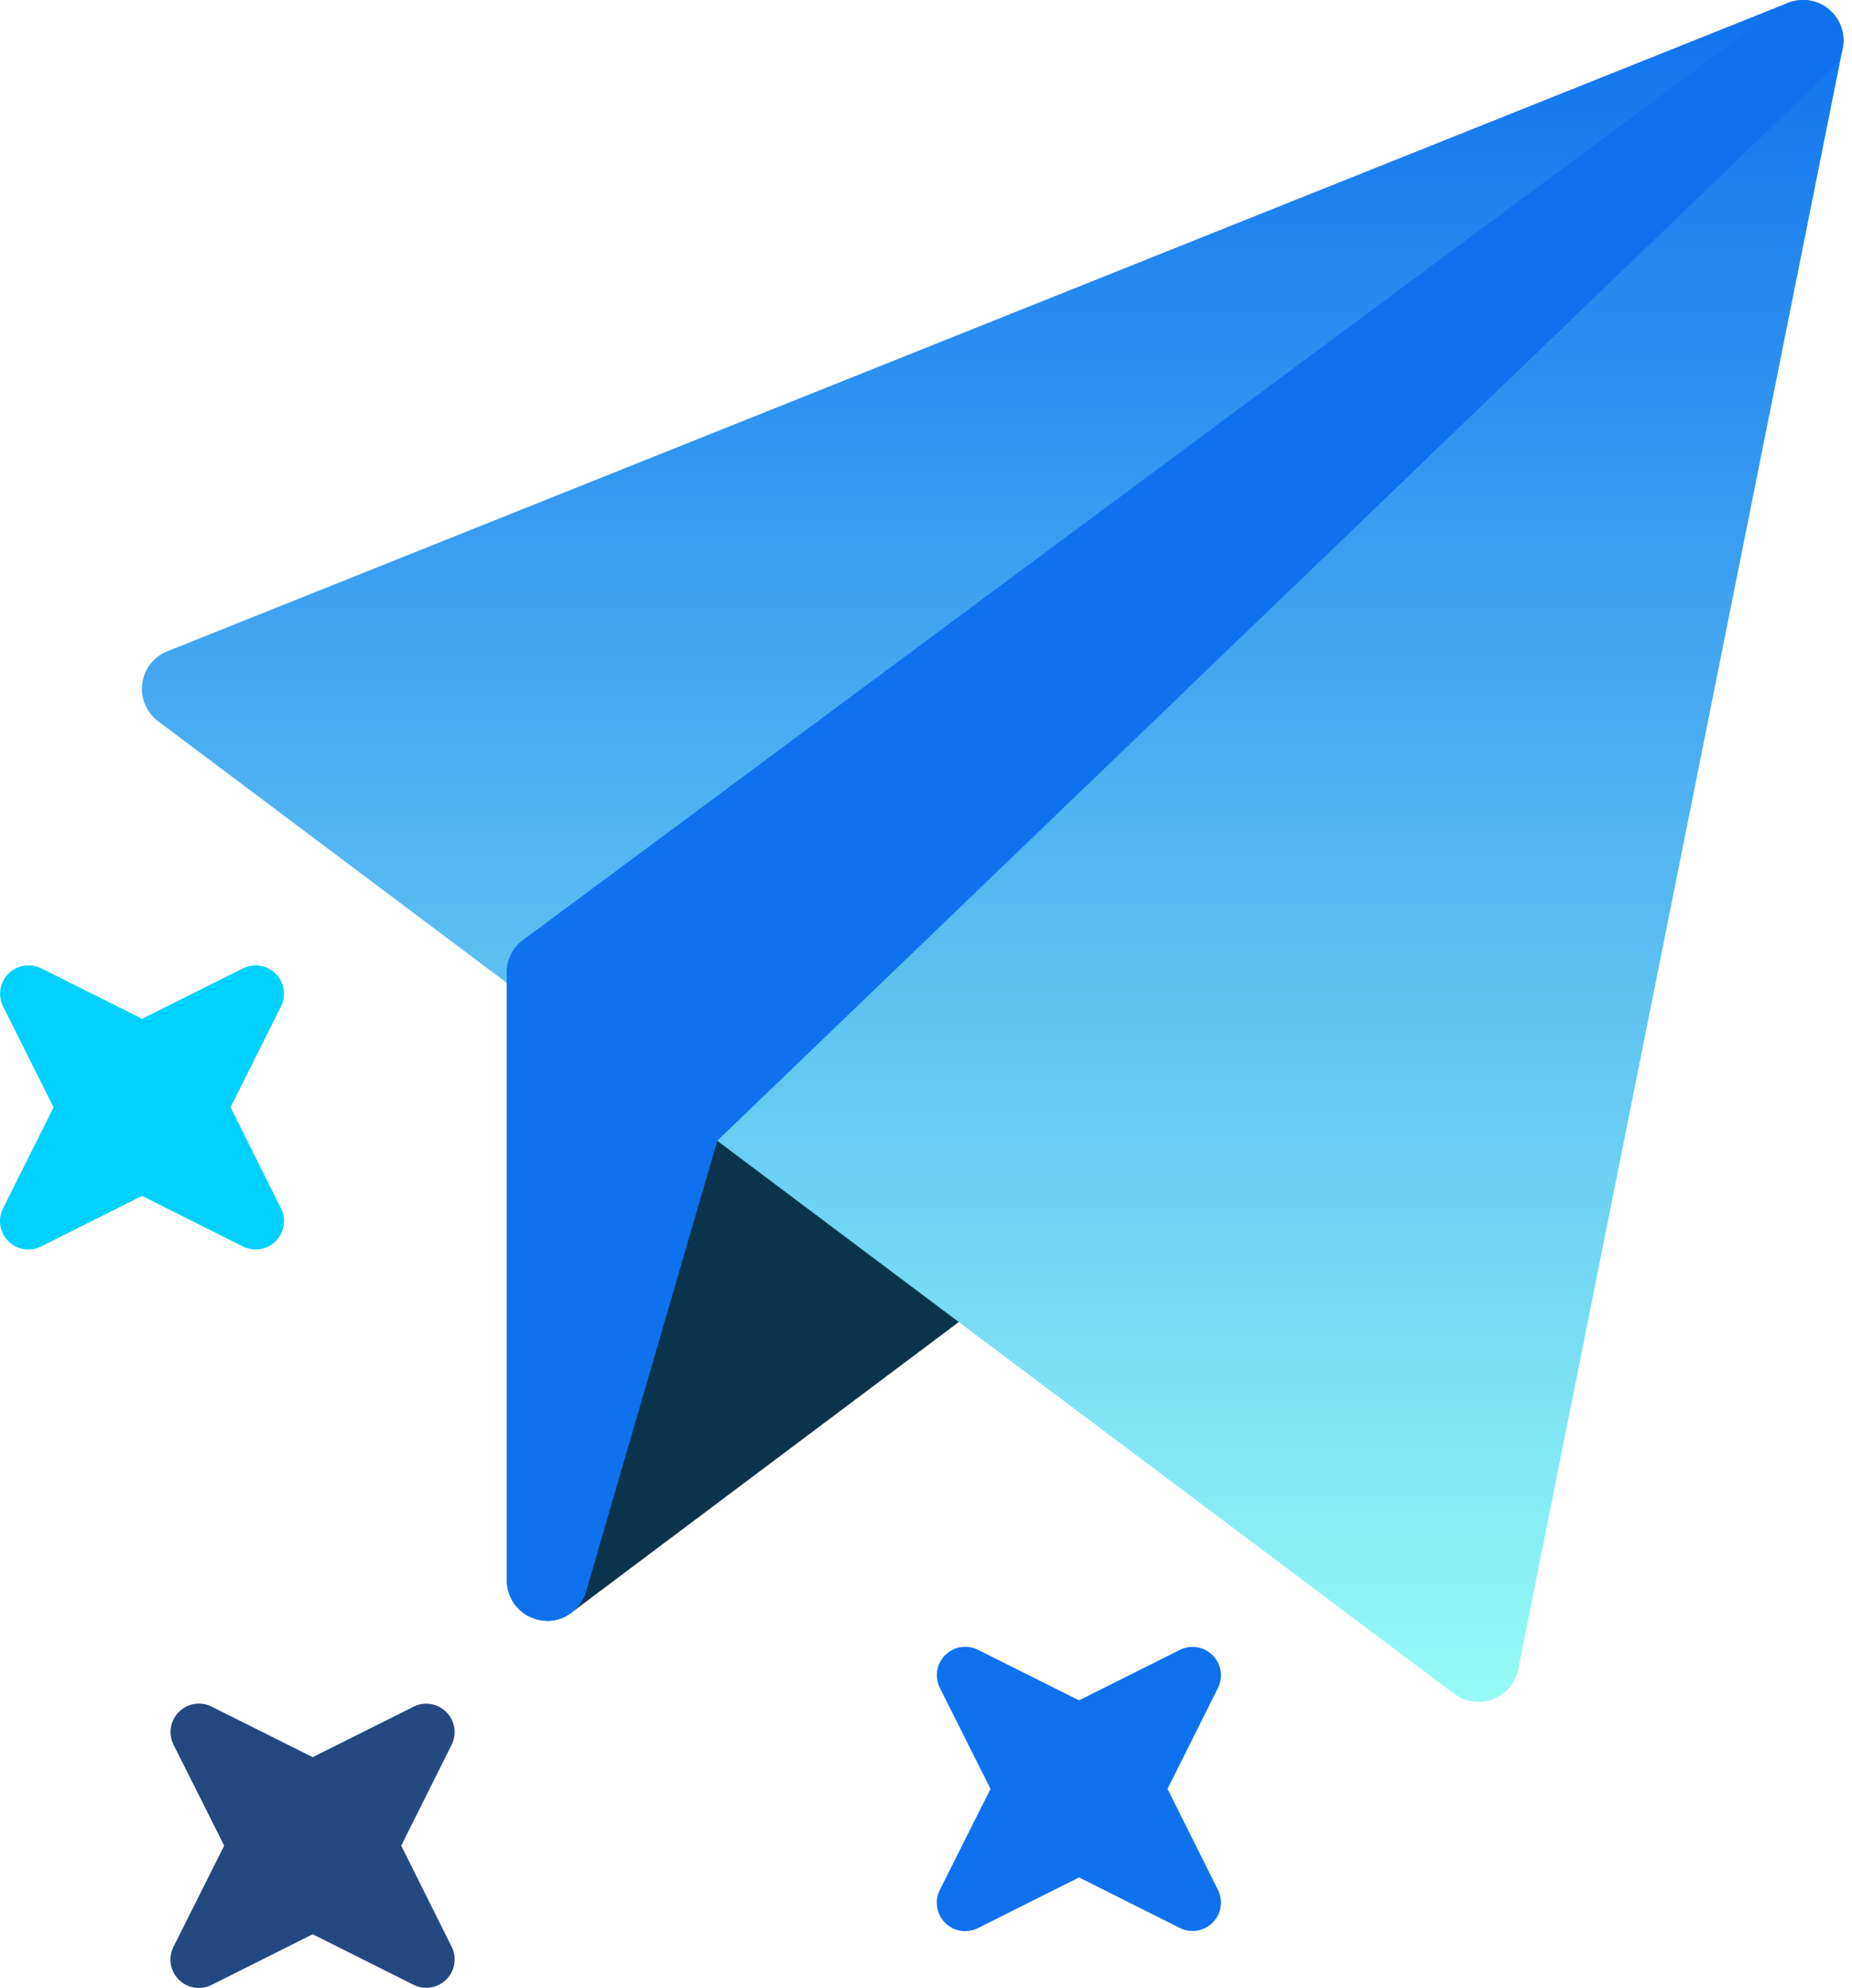
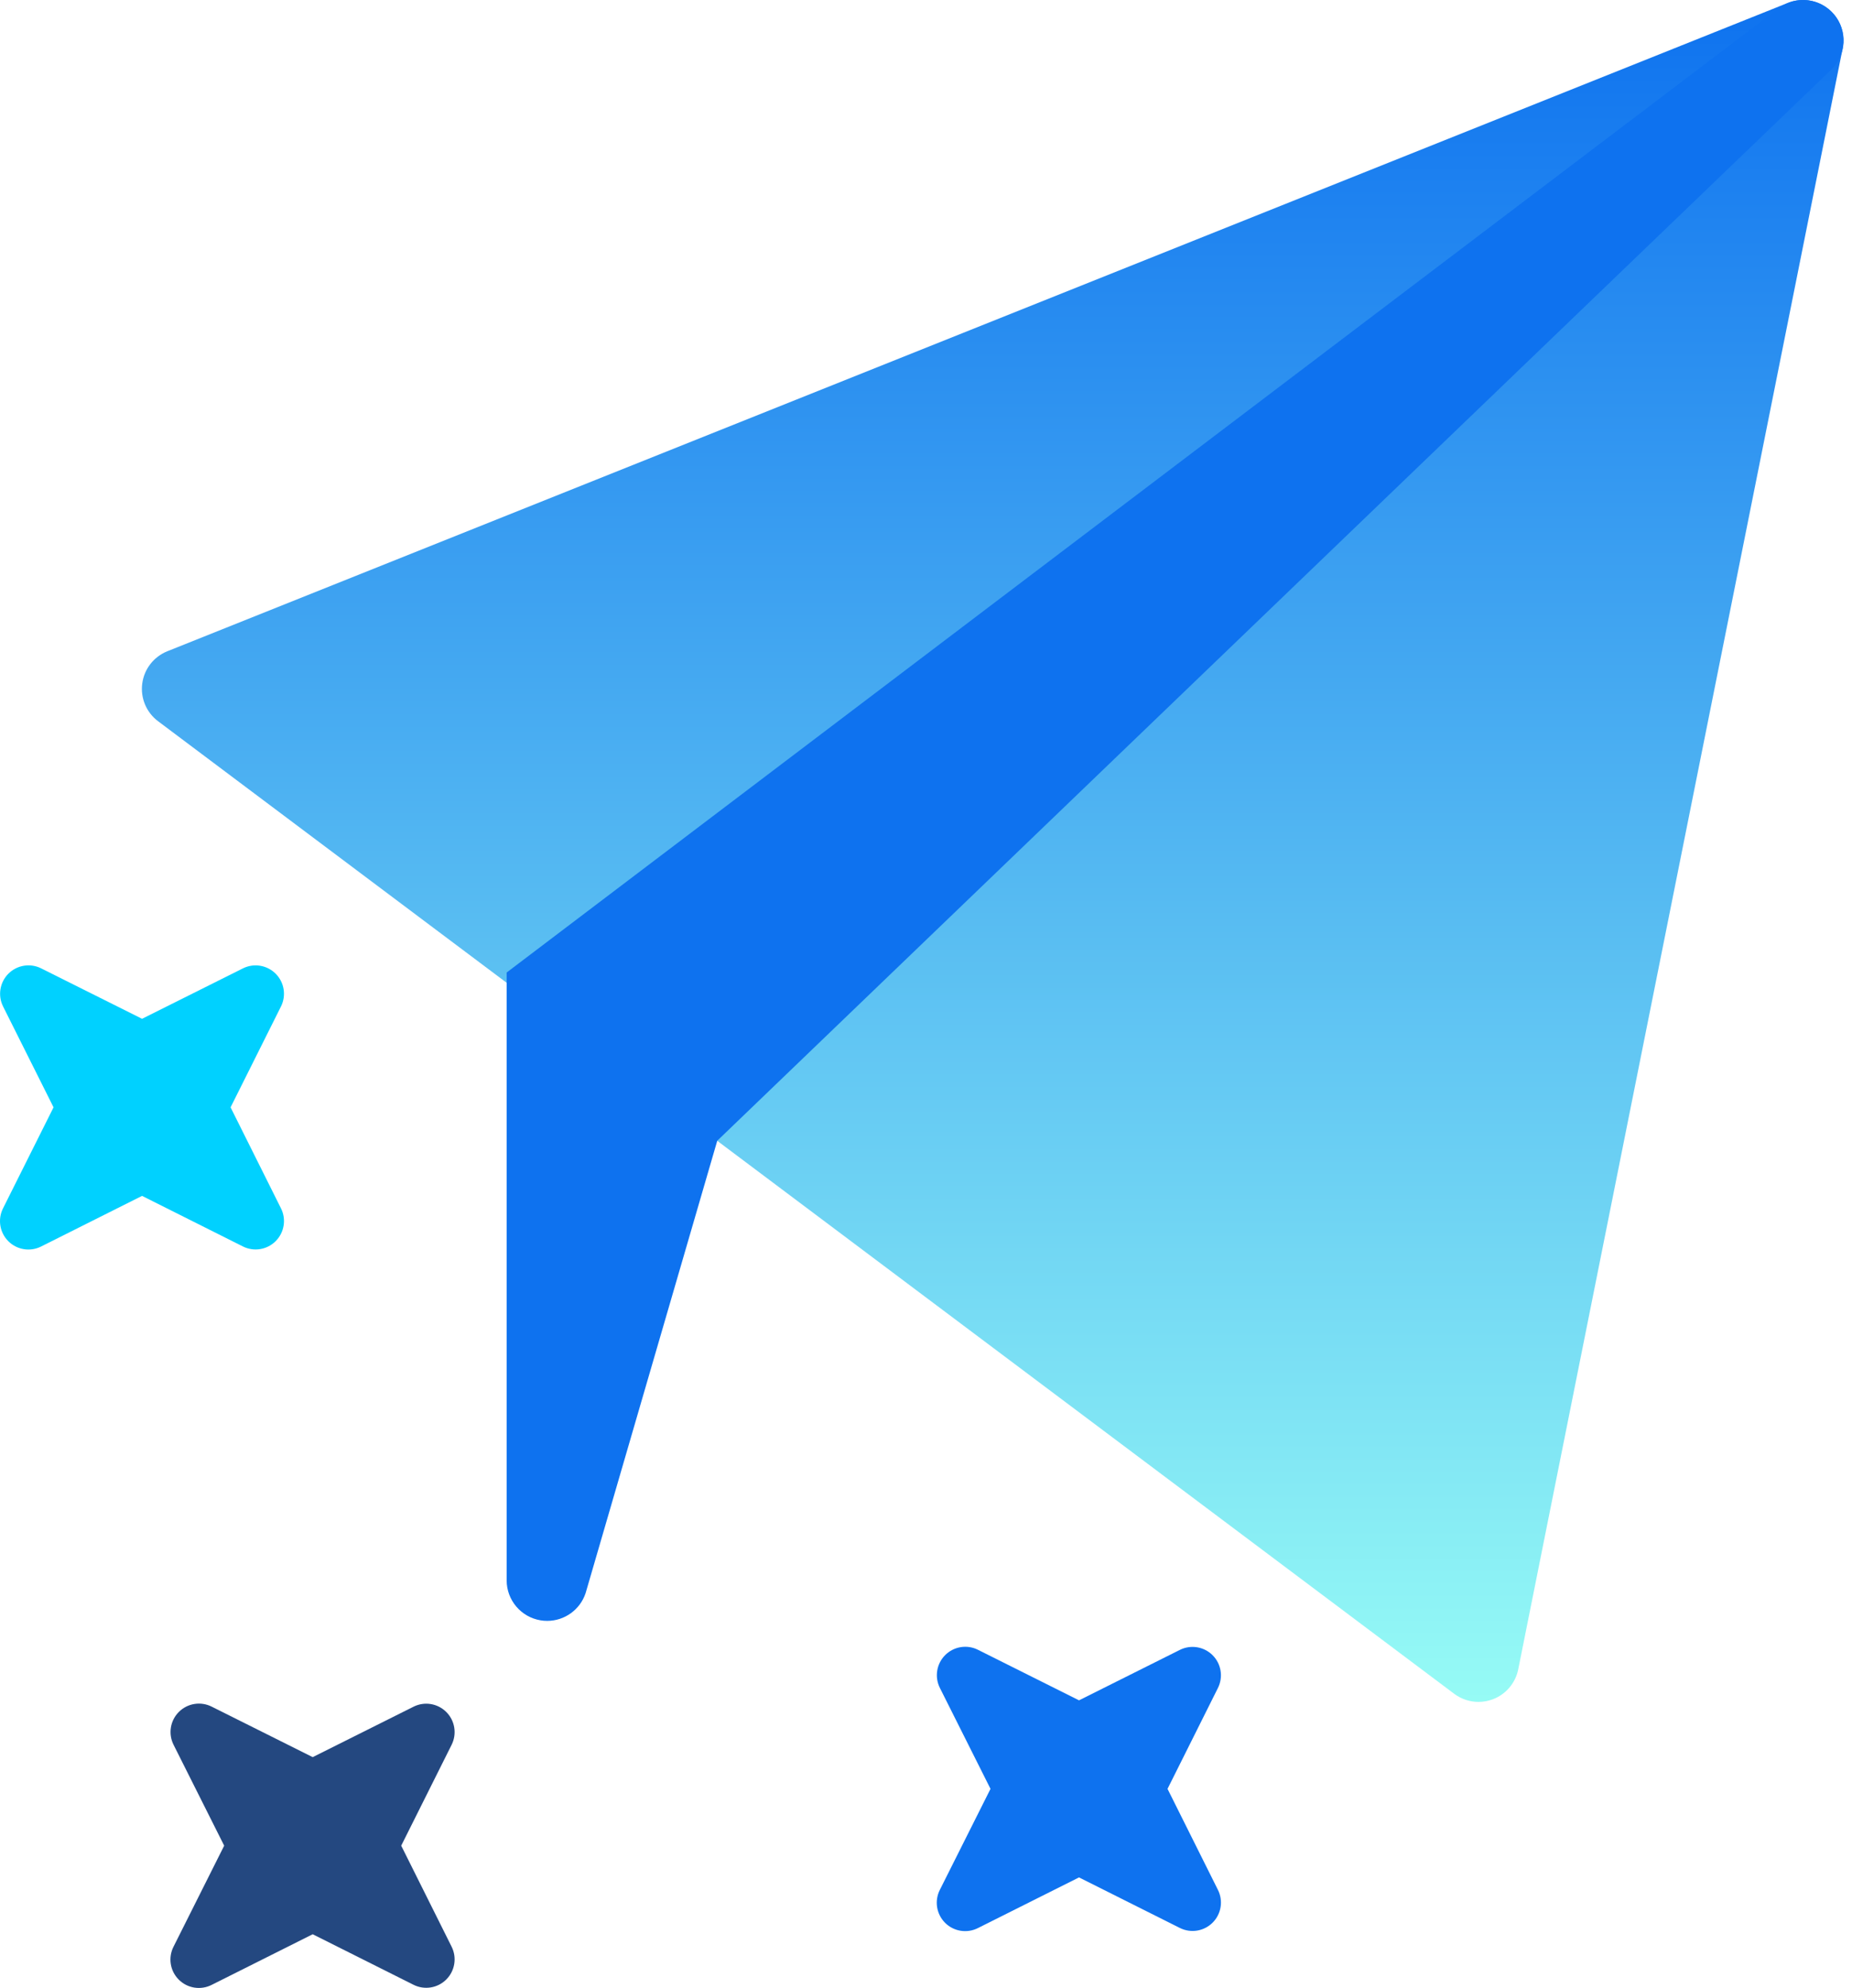
<svg xmlns="http://www.w3.org/2000/svg" width="82" height="88" viewBox="0 0 82 88" fill="none">
-   <path d="M24.215 71.751C23.852 71.751 31.472 40.723 31.472 40.723C31.658 40.124 32.145 39.665 32.755 39.516C33.363 39.362 34.009 39.546 34.452 39.989L47.008 52.545C47.376 52.913 47.566 53.421 47.529 53.941C47.492 54.46 47.233 54.937 46.816 55.248L25.291 71.392C24.974 71.632 24.593 71.751 24.215 71.751Z" fill="#0A344C" />
  <path d="M65.463 75.338C65.081 75.338 64.701 75.215 64.387 74.979L7.001 31.928C6.481 31.539 6.213 30.902 6.298 30.259C6.382 29.616 6.808 29.07 7.411 28.828L79.161 0.128C79.773 -0.114 80.47 -0.009 80.974 0.415C81.481 0.835 81.715 1.499 81.586 2.146L67.222 73.896C67.101 74.5 66.678 75 66.102 75.22C65.895 75.299 65.678 75.338 65.463 75.338Z" fill="url(#paint0_linear_1947_309)" />
-   <path d="M24.229 71.751C24.132 71.751 24.036 71.744 23.939 71.728C23.071 71.586 22.433 70.836 22.433 69.957V43.05C22.433 42.483 22.703 41.949 23.158 41.611L78.765 0.354C79.527 -0.212 80.592 -0.086 81.203 0.634C81.815 1.358 81.759 2.43 81.077 3.087L31.758 50.496L25.928 70.525C25.681 71.266 24.989 71.751 24.229 71.751Z" fill="#0E72EF" />
+   <path d="M24.229 71.751C24.132 71.751 24.036 71.744 23.939 71.728C23.071 71.586 22.433 70.836 22.433 69.957V43.05L78.765 0.354C79.527 -0.212 80.592 -0.086 81.203 0.634C81.815 1.358 81.759 2.43 81.077 3.087L31.758 50.496L25.928 70.525C25.681 71.266 24.989 71.751 24.229 71.751Z" fill="#0E72EF" />
  <path d="M17.764 81.702L19.996 77.237C20.238 76.753 20.143 76.168 19.761 75.786C19.379 75.403 18.794 75.308 18.311 75.55L13.845 77.783L9.379 75.551C8.895 75.304 8.306 75.396 7.921 75.78C7.535 76.164 7.441 76.752 7.686 77.238L9.926 81.702L7.686 86.168C7.436 86.654 7.528 87.246 7.915 87.632C8.301 88.019 8.893 88.111 9.379 87.861L13.845 85.623L18.311 87.861C18.794 88.103 19.379 88.007 19.761 87.625C20.143 87.242 20.238 86.658 19.996 86.174L17.764 81.702Z" fill="#244880" />
  <path d="M12.206 43.103C11.824 42.721 11.24 42.626 10.756 42.867L6.29 45.099L1.824 42.867C1.34 42.625 0.755 42.719 0.372 43.102C-0.01 43.485 -0.105 44.07 0.137 44.554L2.371 49.018L0.137 53.484C-0.11 53.969 -0.017 54.557 0.367 54.943C0.75 55.328 1.339 55.423 1.824 55.177L6.29 52.938L10.756 55.177C11.24 55.419 11.824 55.324 12.206 54.941C12.588 54.558 12.683 53.974 12.441 53.49L10.209 49.018L12.441 44.553C12.682 44.069 12.588 43.486 12.206 43.103Z" fill="#00D1FF" />
  <path d="M53.691 73.272C53.309 72.889 52.725 72.794 52.241 73.035L47.775 75.268L43.309 73.035C42.825 72.788 42.236 72.88 41.851 73.264C41.465 73.648 41.371 74.237 41.616 74.722L43.856 79.187L41.616 83.652C41.366 84.138 41.458 84.73 41.845 85.117C42.231 85.503 42.823 85.596 43.309 85.345L47.775 83.107L52.241 85.345C52.725 85.587 53.309 85.492 53.691 85.109C54.074 84.727 54.168 84.142 53.926 83.659L51.694 79.187L53.926 74.721C54.167 74.237 54.073 73.654 53.691 73.272Z" fill="#0E72EF" />
  <defs>
    <linearGradient id="paint0_linear_1947_309" x1="43.952" y1="0" x2="43.952" y2="75.338" gradientUnits="userSpaceOnUse">
      <stop stop-color="#0E72EF" />
      <stop offset="1" stop-color="#96FBF5" />
    </linearGradient>
  </defs>
</svg>